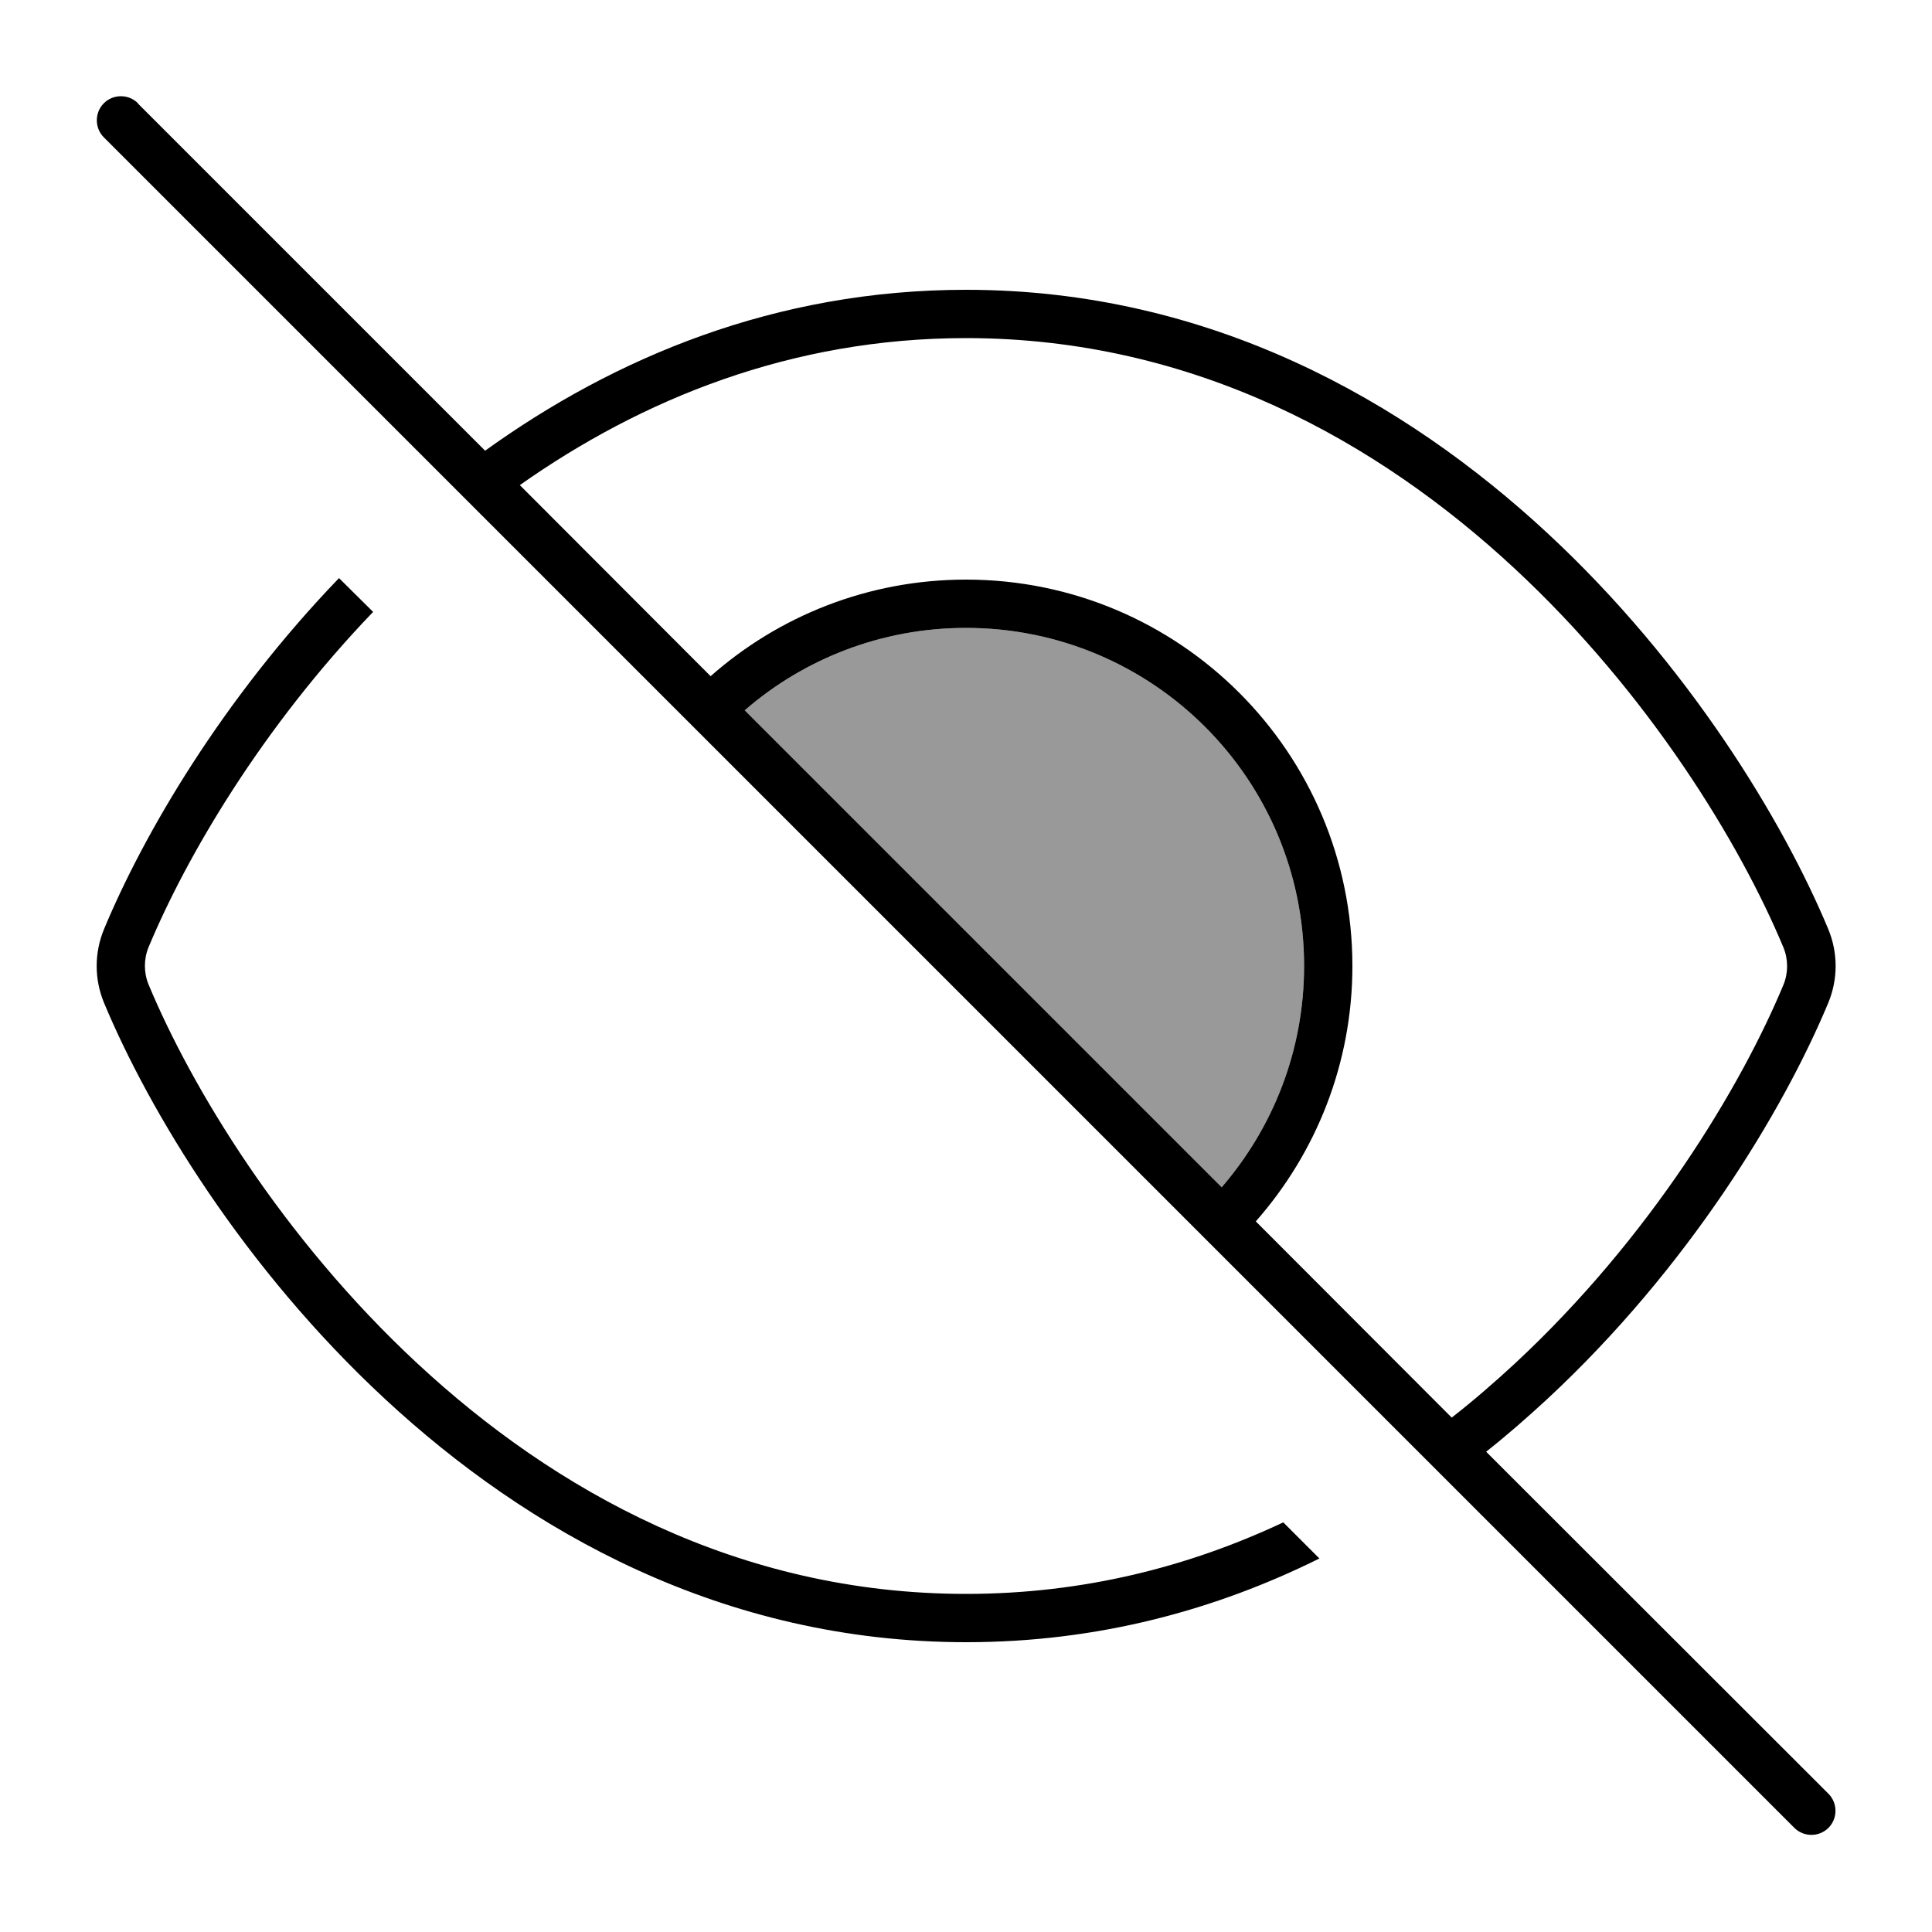
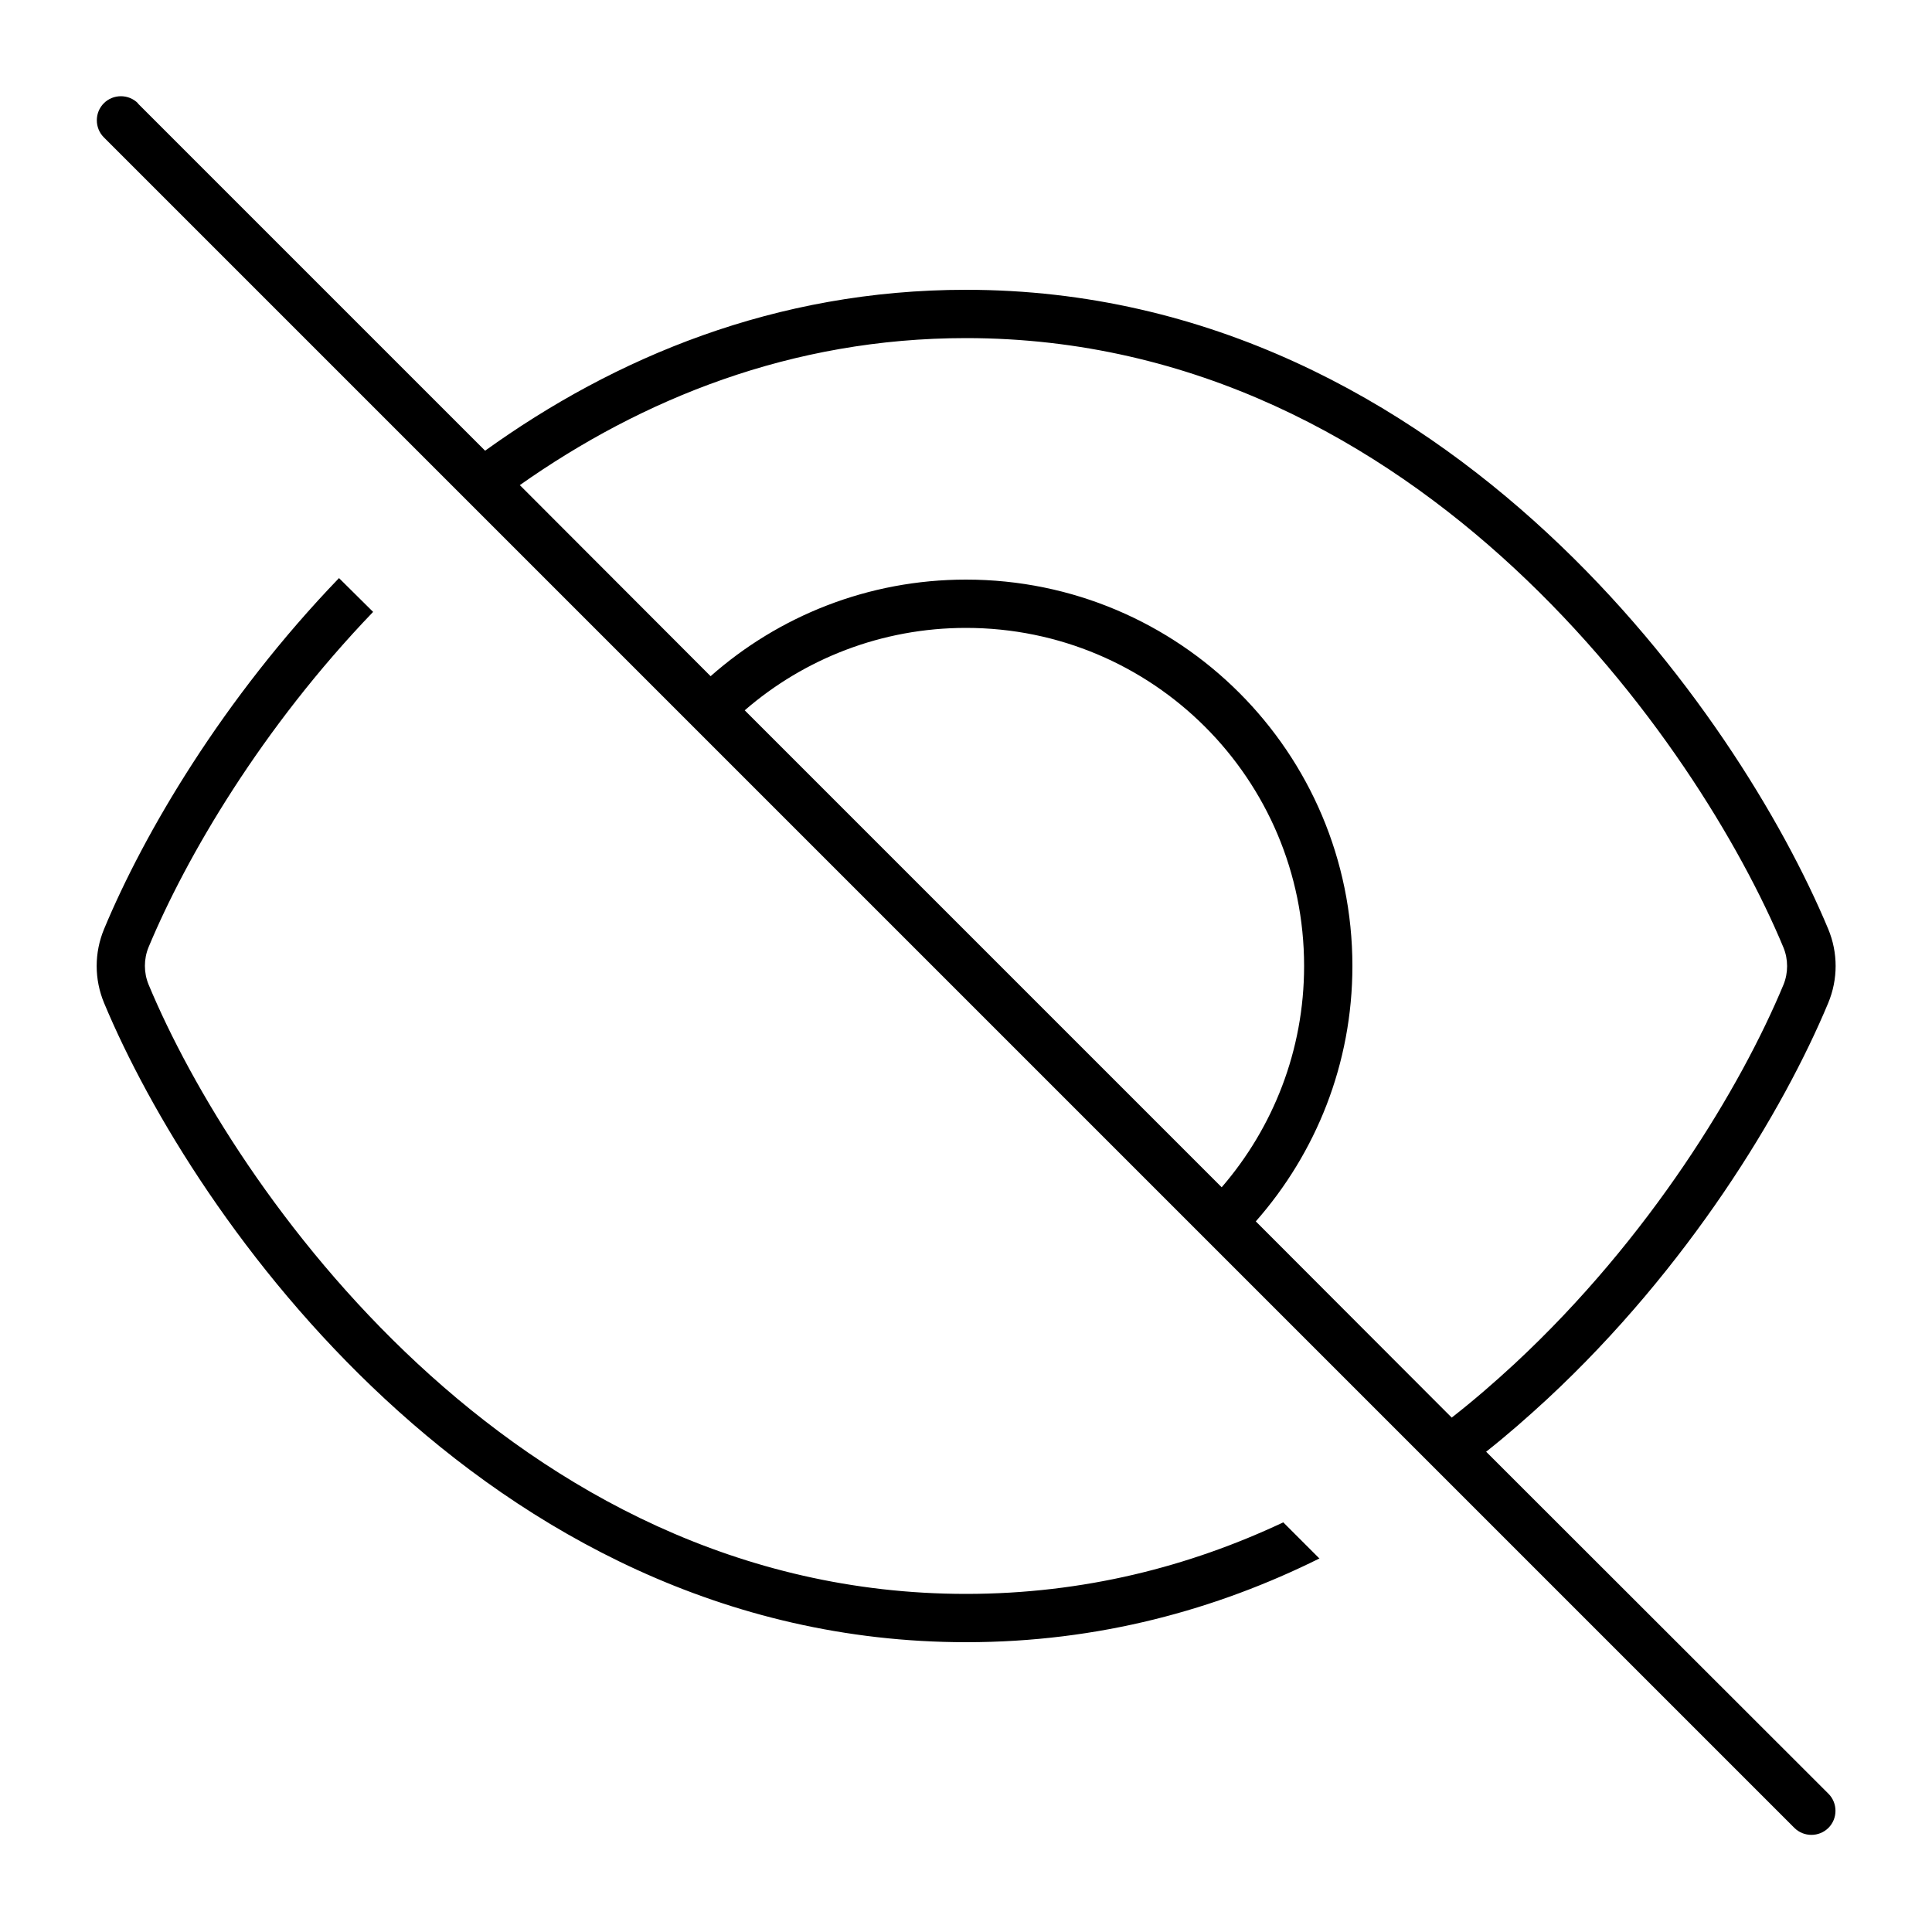
<svg xmlns="http://www.w3.org/2000/svg" viewBox="0 0 640 640">
-   <path opacity=".4" fill="currentColor" d="M246.7 235.3L404.7 393.3C421.7 373.7 432 348 432 320C432 258.1 381.9 208 320 208C292 208 266.4 218.3 246.7 235.3z" />
  <path fill="currentColor" d="M45.7 34.2C42.6 31.1 37.5 31.1 34.4 34.2C31.3 37.3 31.3 42.4 34.4 45.5L594.4 605.5C597.5 608.6 602.6 608.6 605.7 605.5C608.8 602.4 608.8 597.3 605.7 594.2L492.3 480.9C499.4 475.3 506.1 469.4 512.6 463.4C559.4 419.9 590.7 368 605.6 332.3C608.9 324.4 608.9 315.6 605.6 307.7C590.7 272 559.4 220 512.6 176.6C465.5 132.9 400.8 96 320 96C256.8 96 203.5 118.5 160.7 149.3L45.7 34.3zM172.2 160.7C212.5 132.3 262 112 320 112C395.6 112 456.6 146.4 501.7 188.3C546.6 230 576.7 280 590.8 313.9C592.4 317.8 592.4 322.3 590.8 326.2C576.7 360.1 546.7 410 501.7 451.8C495.1 457.9 488.2 463.9 480.9 469.6L416 404.6C435.9 382 448 352.4 448 320C448 249.3 390.7 192 320 192C287.6 192 257.9 204.1 235.4 224L172.2 160.7zM404.7 393.3L246.7 235.3C266.3 218.3 292 208 320 208C381.9 208 432 258.1 432 320C432 348 421.7 373.6 404.7 393.3zM437.1 516.3L425.1 504.3C394.1 518.9 359 528 320 528C244.4 528 183.4 493.6 138.3 451.7C93.4 410 63.3 360 49.2 326.1C47.6 322.2 47.6 317.7 49.2 313.8C61.7 283.8 86.7 241.1 123.6 202.7L112.3 191.5C73.8 231.5 47.7 276 34.5 307.7C31.2 315.6 31.2 324.4 34.5 332.3C49.4 368 80.7 420 127.5 463.4C174.6 507.1 239.3 544 320.1 544C363.9 544 403 533.2 437.2 516.2z" />
</svg>